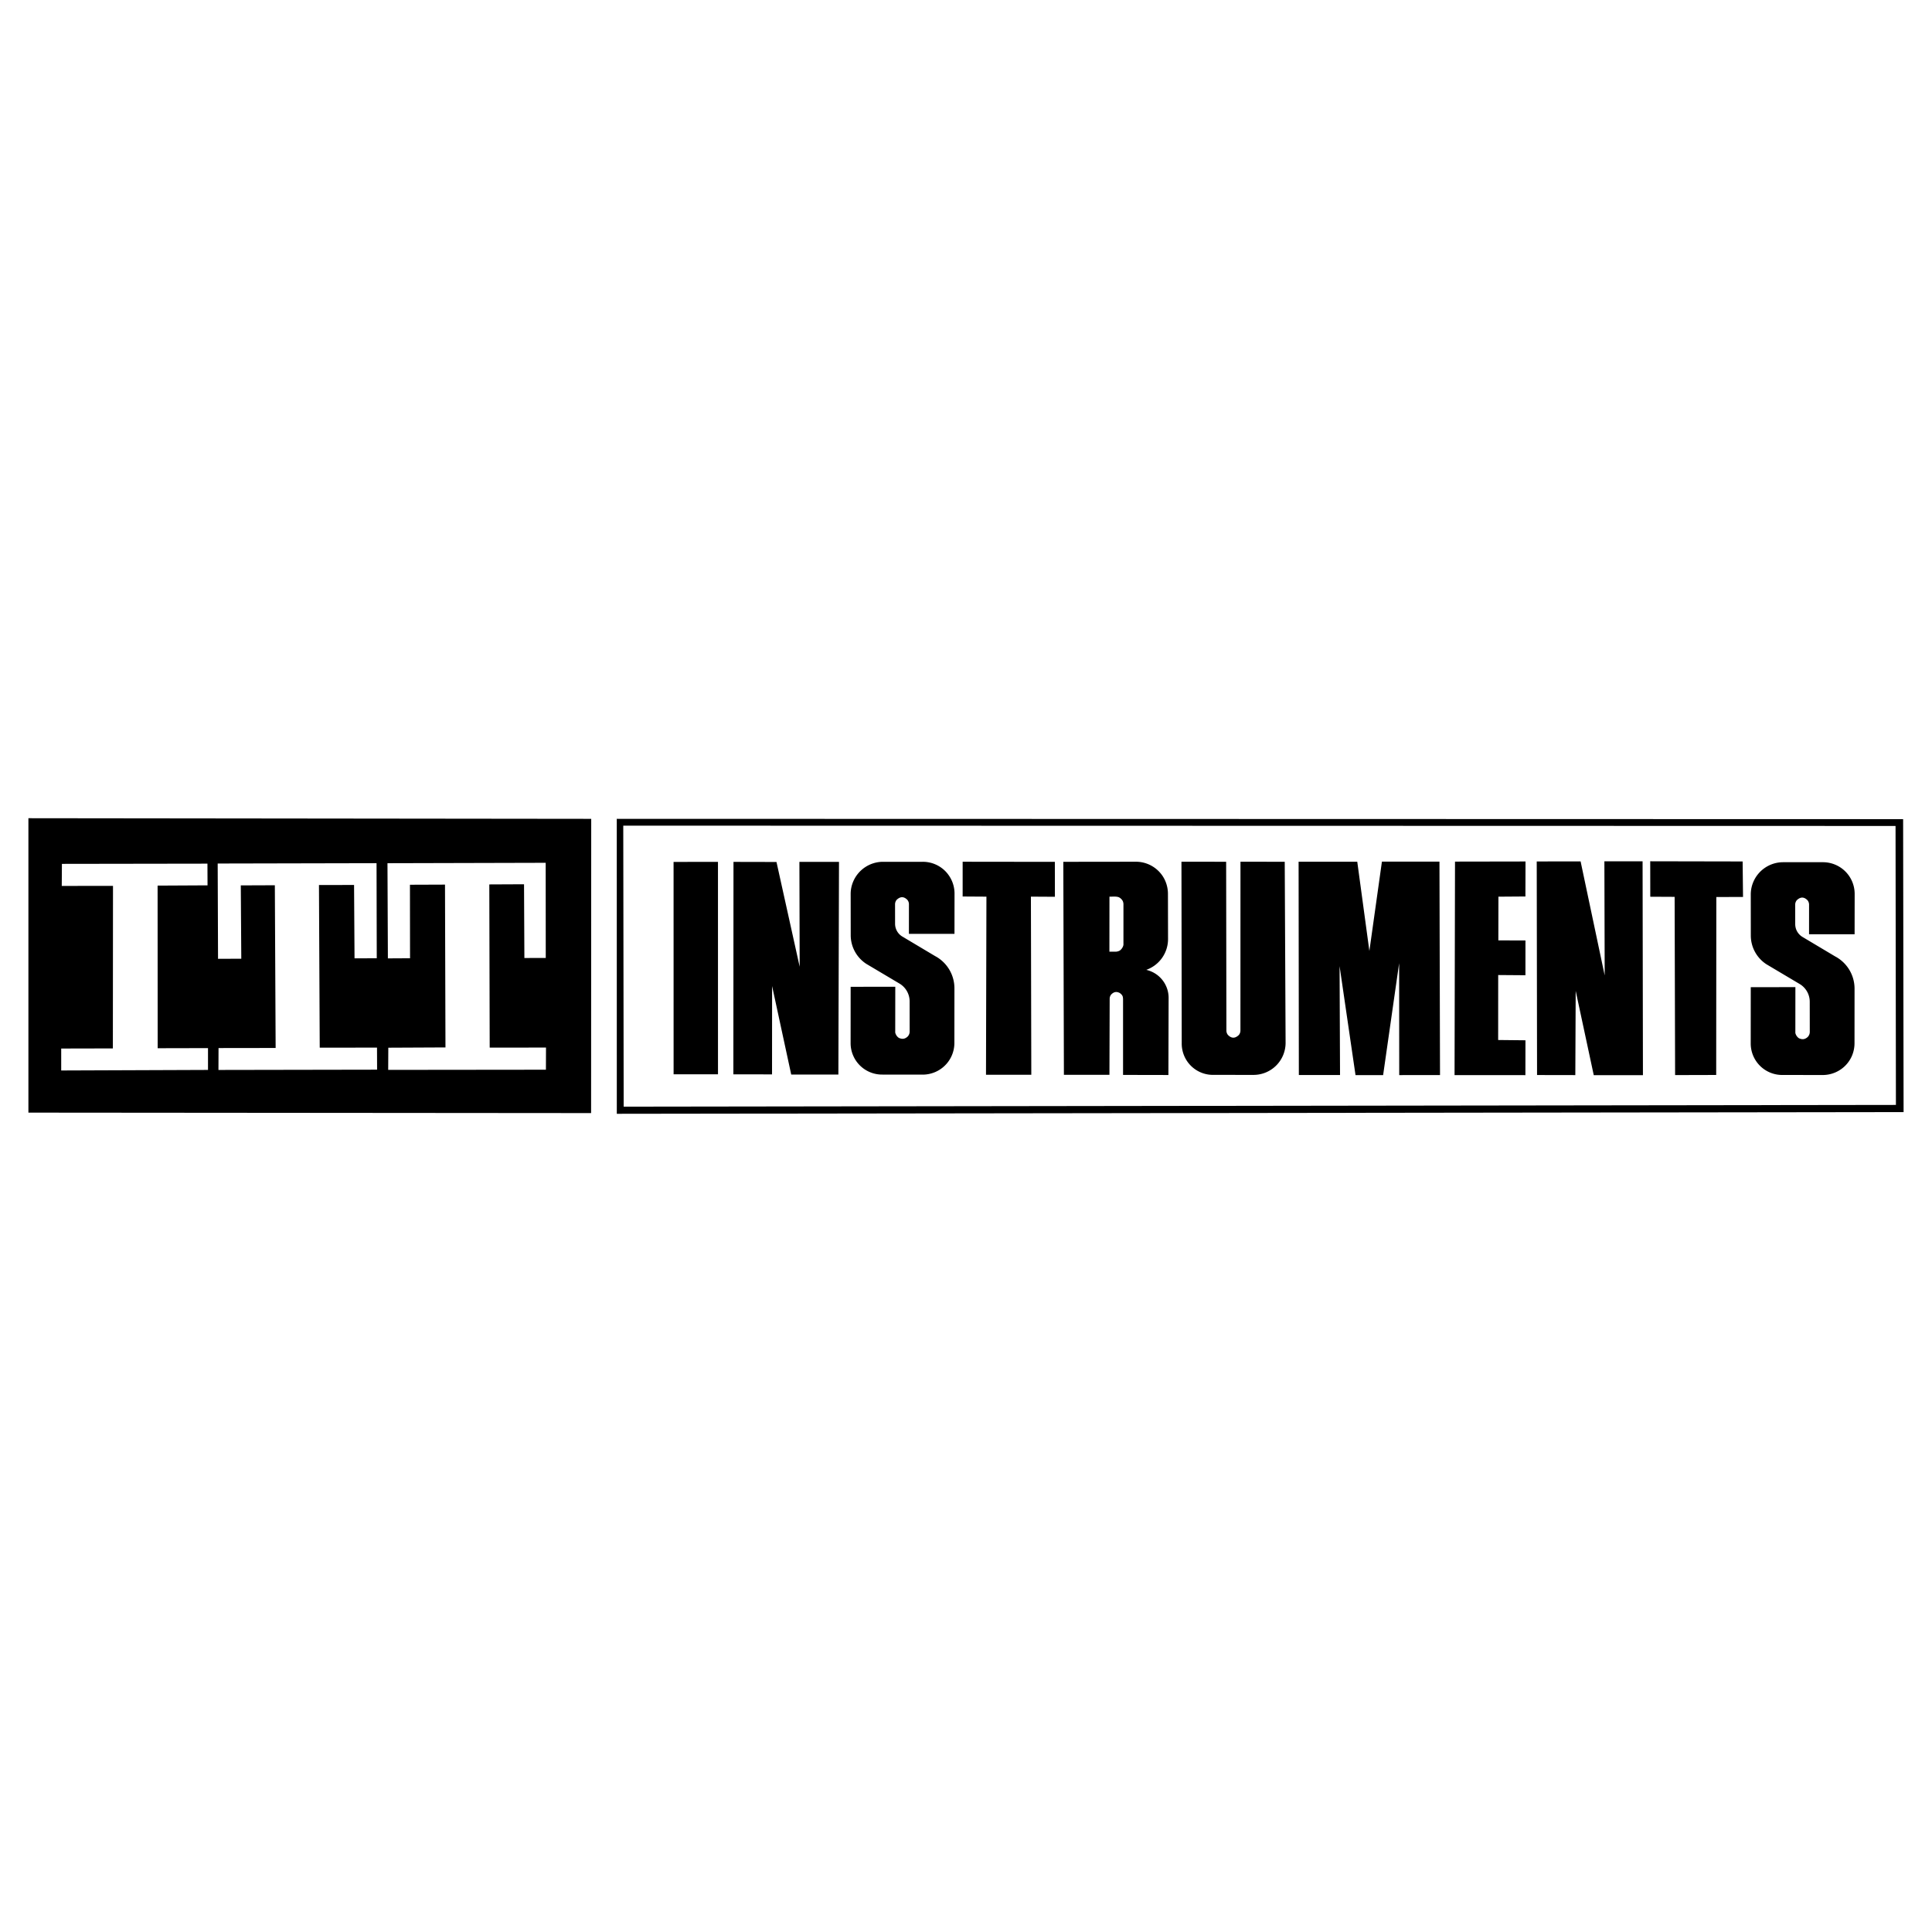
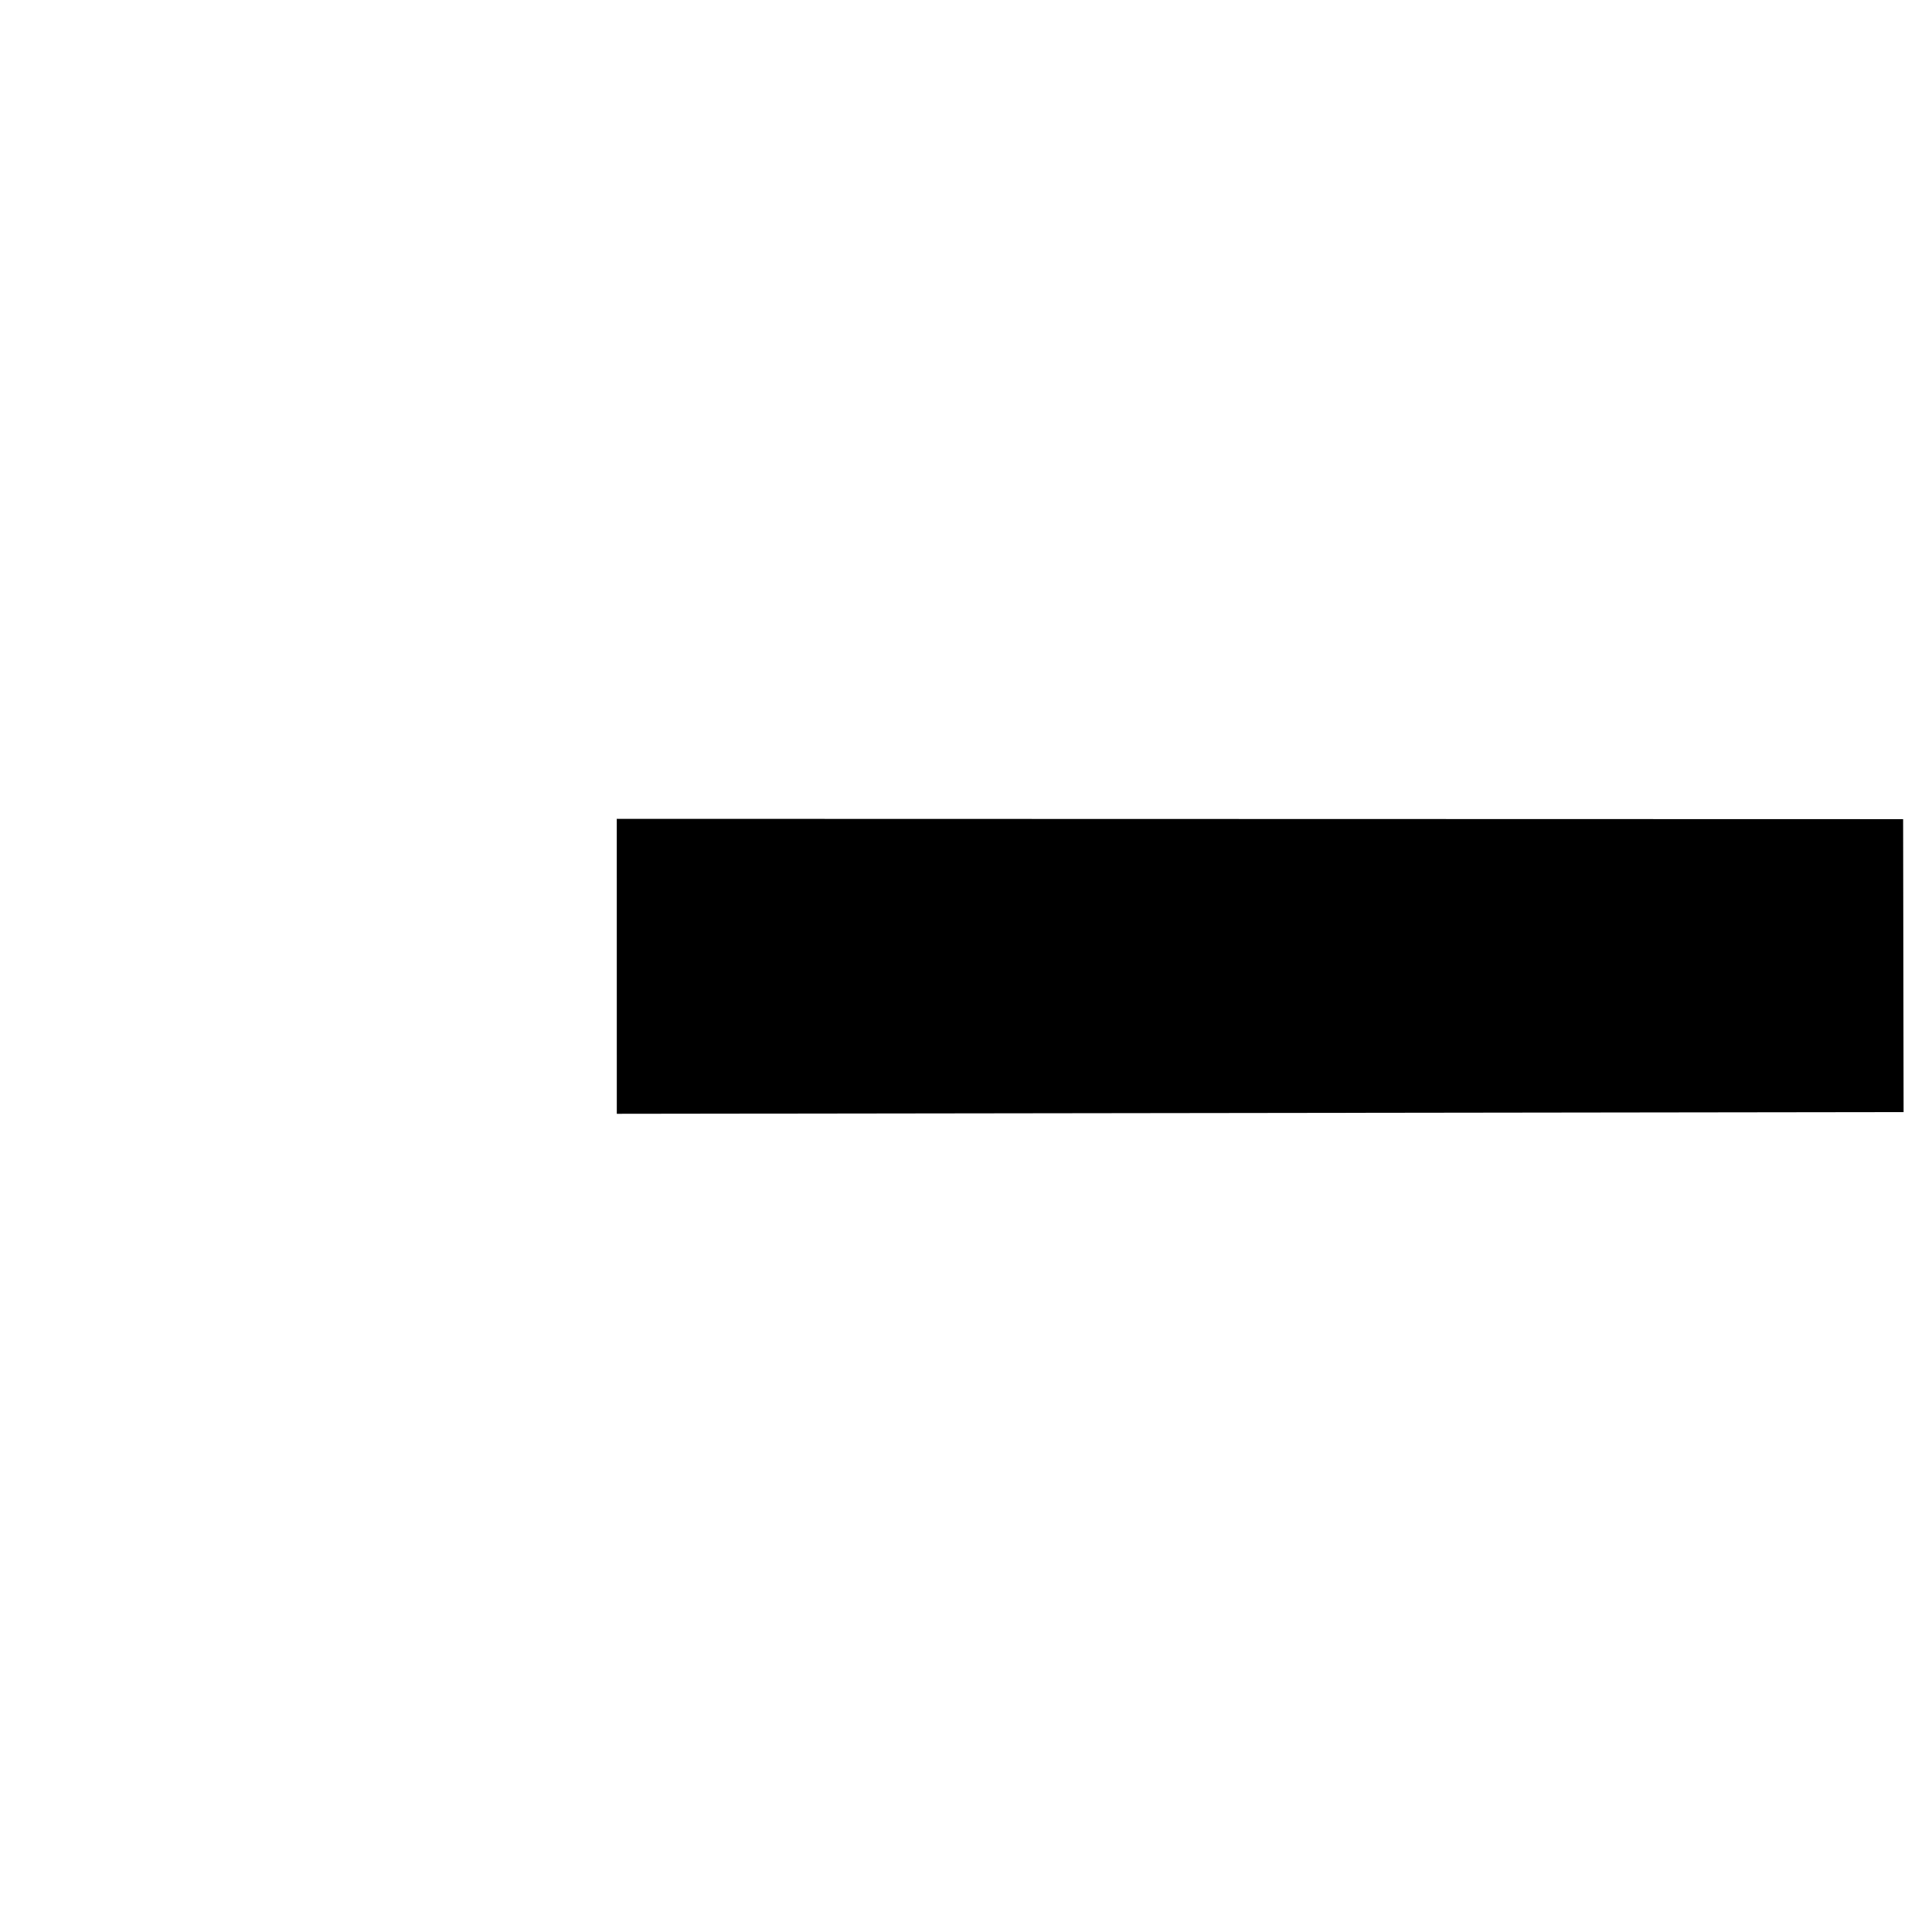
<svg xmlns="http://www.w3.org/2000/svg" width="2500" height="2500" viewBox="0 0 192.756 192.756">
  <g fill-rule="evenodd" clip-rule="evenodd">
    <path fill="#fff" d="M0 0h192.756v192.756H0V0z" />
-     <path d="M105.242 85.987l-9.198-.011-.001 3.468 2.373.015-.043 17.771 4.52-.002-.039-17.77 2.394.014-.006-3.485zM67.202 85.993l.003 21.191 4.429.001-.002-21.194-4.43.002zM93.931 86.586a3.158 3.158 0 0 0-1.874-.604h-3.971a3.236 3.236 0 0 0-2.963 1.974 3.156 3.156 0 0 0-.252 1.223l.005 4.14a3.412 3.412 0 0 0 1.563 2.85l3.334 1.981a2.073 2.073 0 0 1 .981 1.732l.003 3.036a.721.721 0 0 1-.211.509c-.297.266-.551.239-.785.156-.225-.064-.471-.433-.444-.665l.005-4.471-4.453.007-.004 5.627a3.14 3.14 0 0 0 3.183 3.13l4.075.005c.409-.01.816-.099 1.192-.262a3.156 3.156 0 0 0 1.904-2.908l.005-5.455a3.64 3.64 0 0 0-1.938-3.208l-3.225-1.923a1.487 1.487 0 0 1-.759-1.317l-.002-1.908a.7.7 0 0 1 .157-.454c.414-.402.778-.302 1.072 0 .12.148.159.309.156.454l-.002 2.938 4.546-.001.005-4.005a3.17 3.17 0 0 0-.601-1.873 3.063 3.063 0 0 0-.702-.708zM2.834 111.007l56.14.046.012-29.357-56.152-.063v29.374zm51.609-24.925l.007 9.492-2.132.006-.035-7.357-3.465.016.039 16.283 5.618-.007-.008 2.21-15.736.017.011-2.213 5.703-.027-.047-16.244-3.497.013.009 7.334-2.21.012-.041-9.495 15.784-.04zm-16.875.039l.021 9.487-2.218.004-.046-7.319-3.502.007.076 16.228 5.715-.008.009 2.202-15.828.028.008-2.185 5.697-.008-.079-16.234-3.397.013.049 7.316-2.32.01-.035-9.507 15.85-.034zM6.161 88.39l.016-2.202 14.52-.022.009 2.165-4.982.026.007 16.224 5.022-.011v2.177l-14.646.055v-2.19l5.154-.011.013-16.218-5.113.007zM79.783 96.448L77.47 86l-4.29-.009-.012 21.197 3.858.003.006-8.815 1.908 8.831 4.705.004.061-21.222-3.95.003.027 10.456zM164.643 85.931l.005 3.536 2.43.012.047 17.782 4.1-.011.013-17.753 2.664-.008-.039-3.54-9.22-.018zM183.736 86.626a3.172 3.172 0 0 0-1.875-.603h-3.971a3.233 3.233 0 0 0-2.963 1.973 3.175 3.175 0 0 0-.252 1.223l.004 4.139a3.42 3.42 0 0 0 1.564 2.85l3.334 1.981a2.06 2.06 0 0 1 .981 1.732l.004 3.036c0 .179-.07.367-.211.508-.297.266-.551.24-.785.156-.225-.064-.471-.432-.443-.664l.004-4.472-4.453.008-.004 5.627a3.14 3.14 0 0 0 3.184 3.13l4.074.004a3.187 3.187 0 0 0 2.197-.953 3.18 3.18 0 0 0 .668-1.02c.152-.379.232-.788.232-1.196l.004-5.455a3.639 3.639 0 0 0-1.937-3.209l-3.225-1.923a1.506 1.506 0 0 1-.672-.796 1.57 1.57 0 0 1-.086-.522l-.002-1.908a.696.696 0 0 1 .156-.453c.414-.403.777-.303 1.072 0a.696.696 0 0 1 .156.454l-.002 2.937h4.545l.006-4.005a3.165 3.165 0 0 0-1.304-2.579z" />
-     <path d="M189.875 81.727l-128.339-.032.003 29.428 128.383-.169-.047-29.227zM62.224 110.412l-.041-28.037 126.936.031.037 27.832-126.932.174z" />
+     <path d="M189.875 81.727l-128.339-.032.003 29.428 128.383-.169-.047-29.227zM62.224 110.412z" />
    <path d="M115.244 97.125a2.902 2.902 0 0 0-.881-.362 3.26 3.26 0 0 0 2.173-3.06l-.01-4.525c0-.651-.199-1.325-.609-1.888a3.202 3.202 0 0 0-2.603-1.315l-7.227.009.059 21.25 4.543.002.023-7.575a.671.671 0 0 1 .15-.437c.324-.334.607-.278.855-.153.328.234.312.403.33.59v7.583l4.525.009.021-7.733a2.868 2.868 0 0 0-1.349-2.395zm-3.158-2.946c.027.249-.236.641-.477.71a.785.785 0 0 1-.295.06l-.629.002.006-5.493c.287.012.564-.04.863.036.174.039.439.27.496.49a.762.762 0 0 1 .037.237l-.001 3.958zM137.875 85.965l-1.252 8.913-1.209-8.904-5.853.001.025 21.278 4.109.002-.045-10.864 1.59 10.875h2.754l1.598-11.169.008 11.166 4.07-.005-.055-21.296-5.74.003zM123.762 85.973l-.004 16.824a.708.708 0 0 1-.156.461c-.42.41-.789.308-1.088 0a.696.696 0 0 1-.156-.462l-.025-16.818-4.459-.004.027 18.088a3.134 3.134 0 0 0 .586 1.884 3.116 3.116 0 0 0 2.592 1.294l4 .003a3.2 3.2 0 0 0 3.185-3.176l-.086-18.087-4.416-.007zM160.07 85.934l.03 11.384-2.403-11.377-4.377.007.032 21.308 3.818.007.037-8.405 1.803 8.413 4.906-.003-.035-21.333-3.811-.001zM152.191 89.442l.01-3.492-7.035.012-.045 21.3 7.068.005.006-3.478-2.724-.028.004-6.482 2.718.02.002-3.468-2.705-.009.008-4.361 2.693-.019z" />
  </g>
</svg>